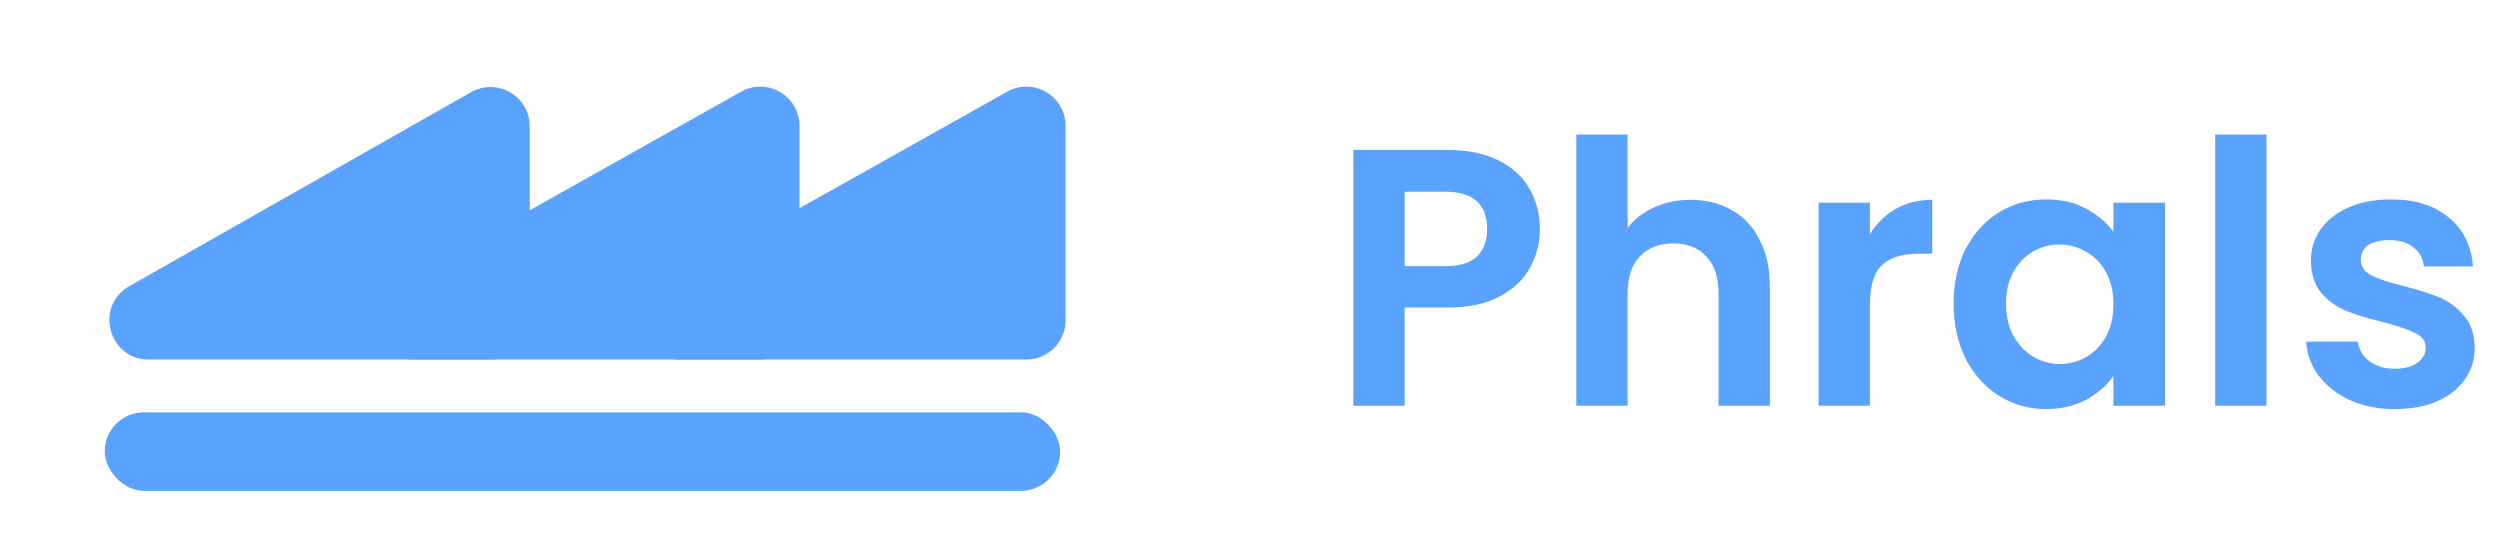
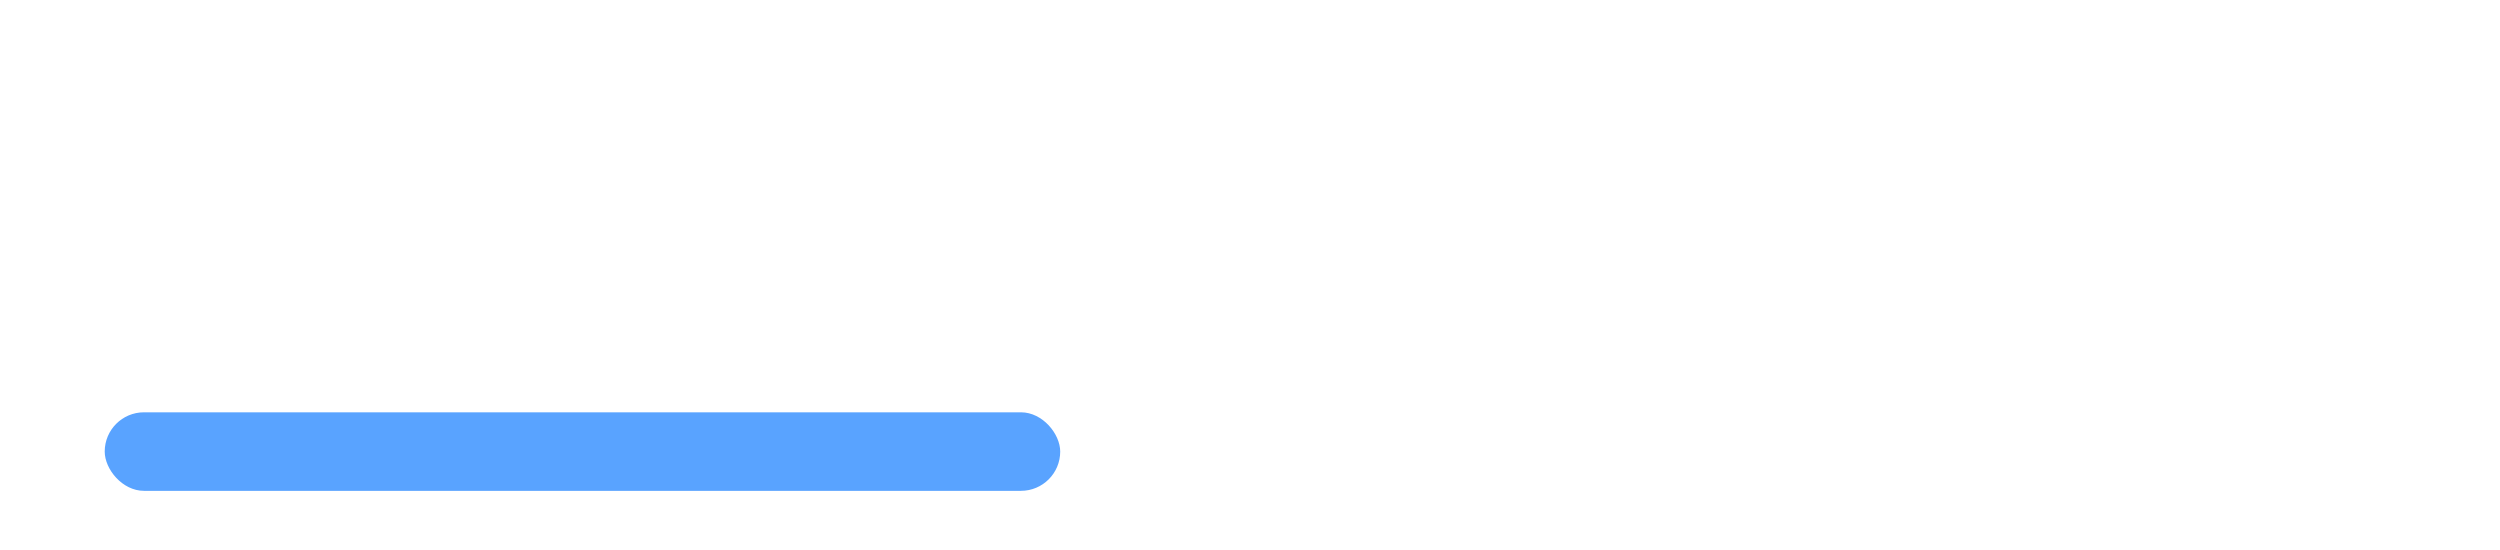
<svg xmlns="http://www.w3.org/2000/svg" width="191" height="42" viewBox="0 0 191 42" fill="none">
  <rect x="8" y="31.5" width="73" height="6" rx="3" fill="#59A3FF" />
-   <path d="M35.99 7.043C37.99 5.908 40.471 7.353 40.471 9.652V24.47C40.471 26.127 39.127 27.47 37.471 27.47H11.363C8.282 27.47 7.203 23.382 9.882 21.861L35.99 7.043Z" fill="#59A3FF" />
-   <path d="M56.615 7.007C58.615 5.885 61.083 7.33 61.083 9.623V24.47C61.083 26.127 59.74 27.47 58.083 27.47H31.62C28.531 27.47 27.458 23.366 30.152 21.854L56.615 7.007Z" fill="#59A3FF" />
-   <path d="M76.944 7.007C78.944 5.885 81.412 7.33 81.412 9.623V24.47C81.412 26.127 80.069 27.47 78.412 27.47H51.949C48.86 27.47 47.787 23.366 50.481 21.854L76.944 7.007Z" fill="#59A3FF" />
-   <path d="M117.649 17.504C117.649 18.549 117.397 19.529 116.893 20.444C116.407 21.359 115.633 22.096 114.569 22.656C113.523 23.216 112.198 23.496 110.593 23.496H107.317V31H103.397V11.456H110.593C112.105 11.456 113.393 11.717 114.457 12.24C115.521 12.763 116.314 13.481 116.837 14.396C117.378 15.311 117.649 16.347 117.649 17.504ZM110.425 20.332C111.507 20.332 112.31 20.089 112.833 19.604C113.355 19.1 113.617 18.4 113.617 17.504C113.617 15.6 112.553 14.648 110.425 14.648H107.317V20.332H110.425ZM129.168 15.264C130.344 15.264 131.389 15.525 132.304 16.048C133.218 16.552 133.928 17.308 134.432 18.316C134.954 19.305 135.216 20.5 135.216 21.9V31H131.296V22.432C131.296 21.2 130.988 20.257 130.372 19.604C129.756 18.932 128.916 18.596 127.852 18.596C126.769 18.596 125.91 18.932 125.276 19.604C124.66 20.257 124.352 21.2 124.352 22.432V31H120.432V10.28H124.352V17.42C124.856 16.748 125.528 16.225 126.368 15.852C127.208 15.46 128.141 15.264 129.168 15.264ZM142.863 17.896C143.367 17.075 144.021 16.431 144.823 15.964C145.645 15.497 146.578 15.264 147.623 15.264V19.38H146.587C145.355 19.38 144.422 19.669 143.787 20.248C143.171 20.827 142.863 21.835 142.863 23.272V31H138.943V15.488H142.863V17.896ZM149.256 23.188C149.256 21.62 149.564 20.229 150.18 19.016C150.814 17.803 151.664 16.869 152.728 16.216C153.81 15.563 155.014 15.236 156.34 15.236C157.497 15.236 158.505 15.469 159.364 15.936C160.241 16.403 160.941 16.991 161.464 17.7V15.488H165.412V31H161.464V28.732C160.96 29.46 160.26 30.067 159.364 30.552C158.486 31.019 157.469 31.252 156.312 31.252C155.005 31.252 153.81 30.916 152.728 30.244C151.664 29.572 150.814 28.629 150.18 27.416C149.564 26.184 149.256 24.775 149.256 23.188ZM161.464 23.244C161.464 22.292 161.277 21.48 160.904 20.808C160.53 20.117 160.026 19.595 159.392 19.24C158.757 18.867 158.076 18.68 157.348 18.68C156.62 18.68 155.948 18.857 155.332 19.212C154.716 19.567 154.212 20.089 153.82 20.78C153.446 21.452 153.26 22.255 153.26 23.188C153.26 24.121 153.446 24.943 153.82 25.652C154.212 26.343 154.716 26.875 155.332 27.248C155.966 27.621 156.638 27.808 157.348 27.808C158.076 27.808 158.757 27.631 159.392 27.276C160.026 26.903 160.53 26.38 160.904 25.708C161.277 25.017 161.464 24.196 161.464 23.244ZM173.16 10.28V31H169.24V10.28H173.16ZM182.969 31.252C181.7 31.252 180.561 31.028 179.553 30.58C178.545 30.113 177.743 29.488 177.145 28.704C176.567 27.92 176.249 27.052 176.193 26.1H180.141C180.216 26.697 180.505 27.192 181.009 27.584C181.532 27.976 182.176 28.172 182.941 28.172C183.688 28.172 184.267 28.023 184.677 27.724C185.107 27.425 185.321 27.043 185.321 26.576C185.321 26.072 185.06 25.699 184.537 25.456C184.033 25.195 183.221 24.915 182.101 24.616C180.944 24.336 179.992 24.047 179.245 23.748C178.517 23.449 177.883 22.992 177.341 22.376C176.819 21.76 176.557 20.929 176.557 19.884C176.557 19.025 176.8 18.241 177.285 17.532C177.789 16.823 178.499 16.263 179.413 15.852C180.347 15.441 181.439 15.236 182.689 15.236C184.537 15.236 186.012 15.703 187.113 16.636C188.215 17.551 188.821 18.792 188.933 20.36H185.181C185.125 19.744 184.864 19.259 184.397 18.904C183.949 18.531 183.343 18.344 182.577 18.344C181.868 18.344 181.317 18.475 180.925 18.736C180.552 18.997 180.365 19.361 180.365 19.828C180.365 20.351 180.627 20.752 181.149 21.032C181.672 21.293 182.484 21.564 183.585 21.844C184.705 22.124 185.629 22.413 186.357 22.712C187.085 23.011 187.711 23.477 188.233 24.112C188.775 24.728 189.055 25.549 189.073 26.576C189.073 27.472 188.821 28.275 188.317 28.984C187.832 29.693 187.123 30.253 186.189 30.664C185.275 31.056 184.201 31.252 182.969 31.252Z" fill="#59A3FF" />
</svg>